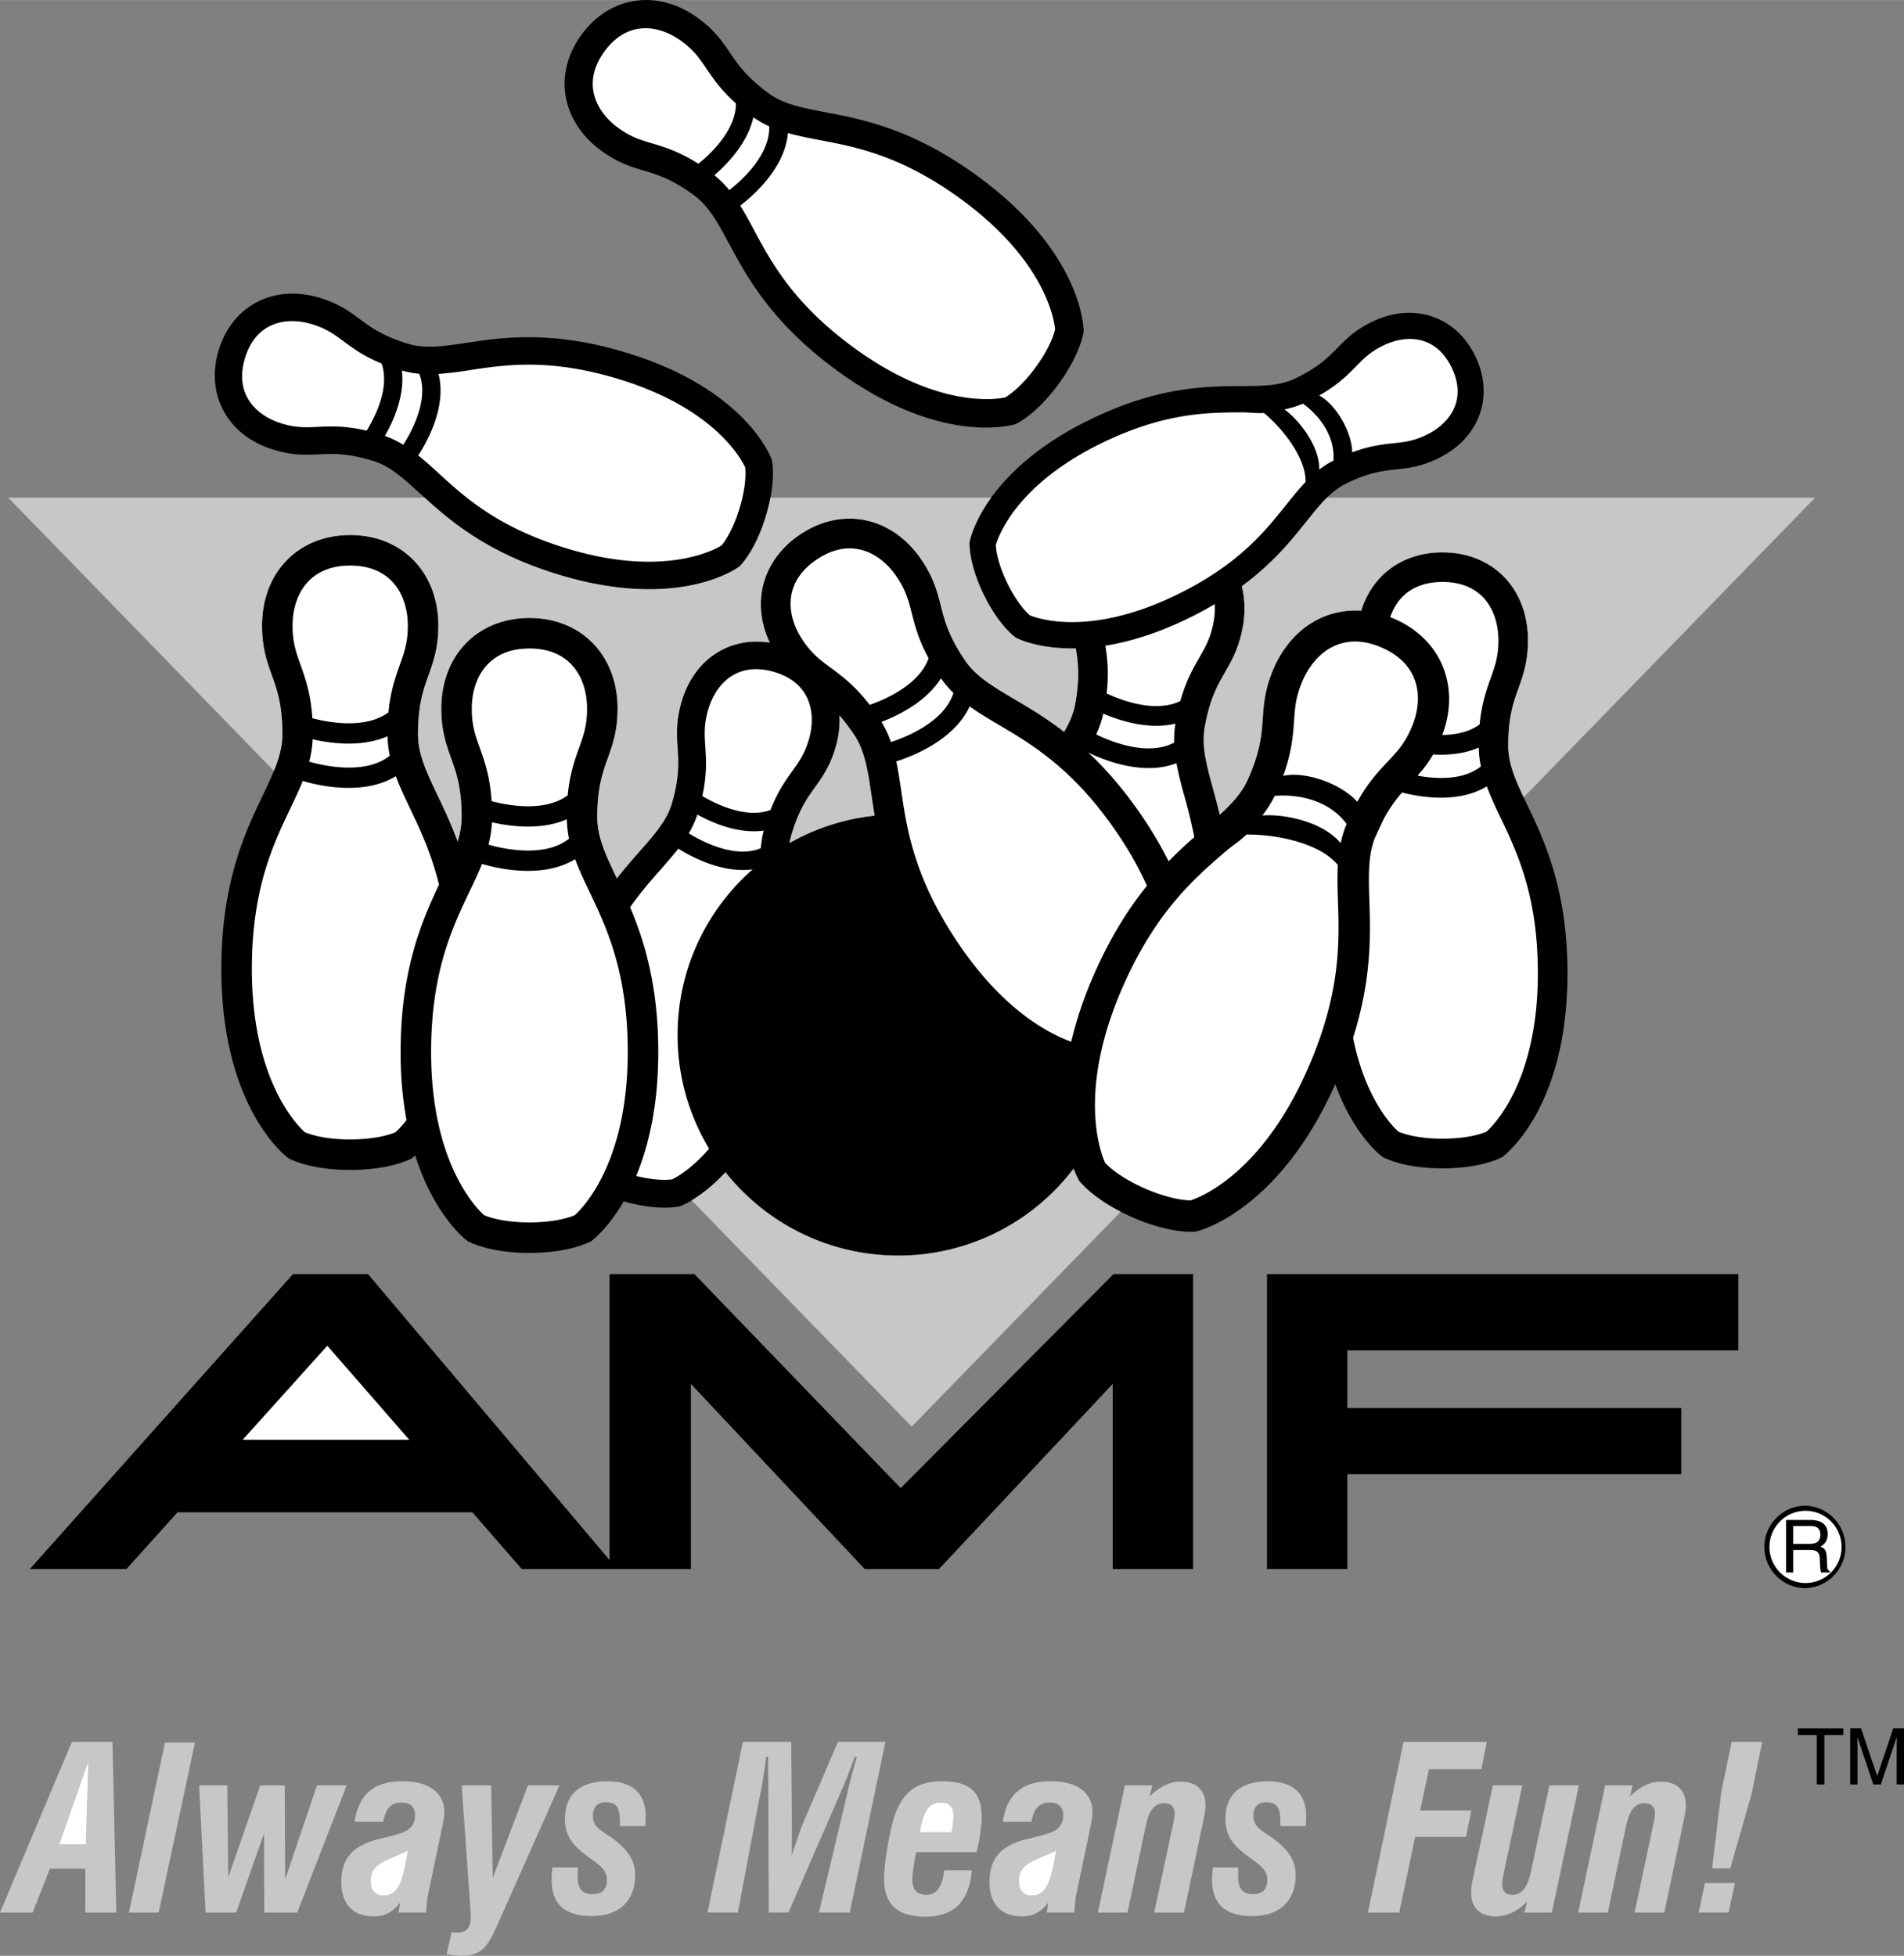
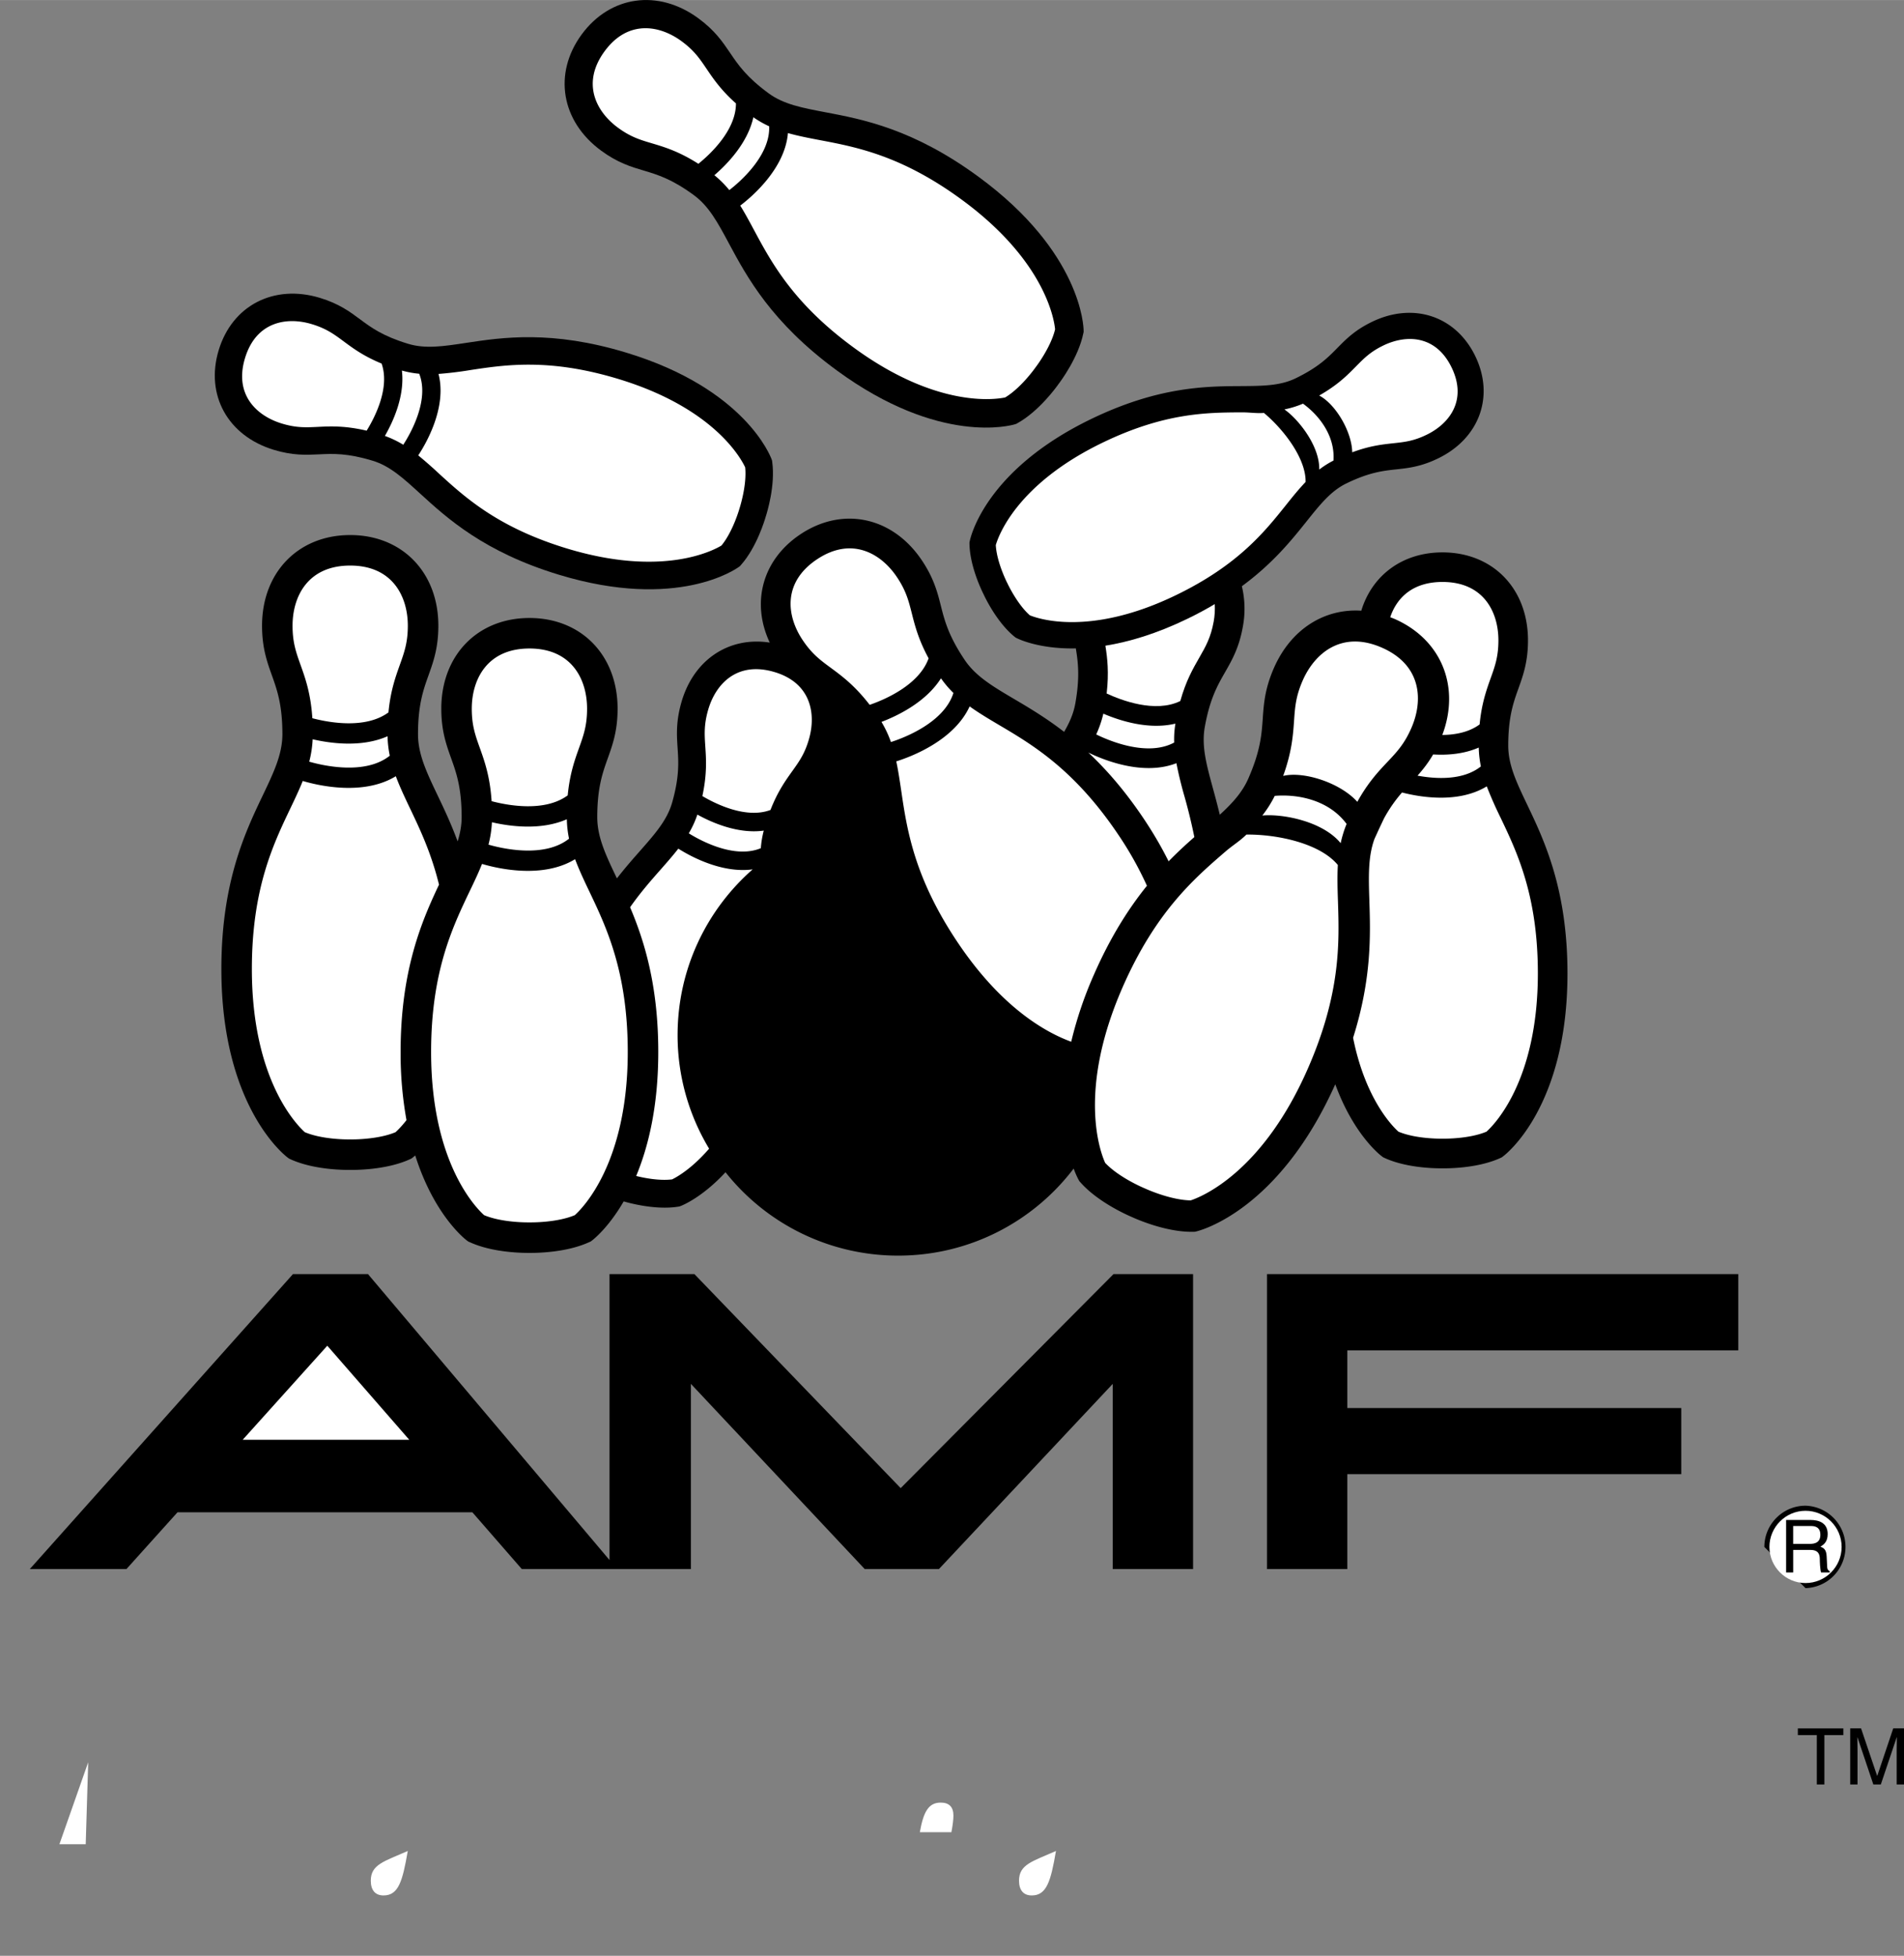
<svg xmlns="http://www.w3.org/2000/svg" width="2434" height="2500" viewBox="0 0 93.602 96.137">
  <rect x="0" y="0" width="93.602" height="96.137" fill="#808080" stroke="none" />
  <path d="M40.574 5.516c-1.145-.218-2.05-.389-2.789-.931-1.09-.799-1.499-1.404-1.895-1.989-.367-.542-.746-1.102-1.561-1.7-1.972-1.445-4.33-1.116-5.736.8-1.404 1.916-1.009 4.265.963 5.71.813.597 1.463.79 2.09.977.677.202 1.377.41 2.466 1.209.741.543 1.176 1.353 1.727 2.381.879 1.635 2.081 3.876 5.291 6.228 5.075 3.721 8.607 2.7 8.756 2.656l.07-.022.064-.035c1.057-.586 1.914-1.774 2.014-1.918.107-.139.982-1.313 1.223-2.499l.016-.07-.002-.074c0-.155-.092-3.831-5.166-7.551-3.208-2.355-5.706-2.827-7.531-3.172zM22.907 16.854c-1.115.169-1.995.302-2.844.044-1.25-.379-1.817-.799-2.366-1.207-.508-.377-1.034-.766-1.968-1.05-2.263-.687-4.311.369-4.977 2.567-.668 2.199.445 4.215 2.708 4.902.934.284 1.588.252 2.22.222.682-.033 1.388-.067 2.638.313.849.257 1.506.857 2.338 1.618 1.326 1.211 3.141 2.87 6.824 3.988 5.823 1.769 8.72-.294 8.84-.383l.057-.042.047-.053c.778-.874 1.179-2.232 1.225-2.396.052-.161.475-1.513.314-2.671l-.009-.07-.024-.066c-.051-.14-1.311-3.466-7.134-5.235-3.683-1.119-6.114-.751-7.889-.481z" />
  <path d="M75.084 39.566c-.523-1.095-.938-1.96-.938-2.915 0-1.409.256-2.125.504-2.817.23-.643.467-1.306.467-2.358 0-2.546-1.729-4.325-4.205-4.325-1.967 0-3.459 1.126-3.99 2.867-1.812-.117-3.457.904-4.295 2.815-.447 1.022-.5 1.769-.549 2.488-.055.779-.111 1.583-.711 2.95-.295.675-.783 1.211-1.402 1.777-.109-.462-.225-.888-.332-1.281-.32-1.171-.574-2.096-.404-3.036.248-1.385.627-2.044.992-2.683.34-.592.691-1.203.877-2.238a4.783 4.783 0 0 0-.047-1.995c1.541-1.136 2.449-2.272 3.176-3.181.672-.841 1.203-1.506 1.967-1.875 1.123-.545 1.793-.617 2.441-.688.602-.065 1.225-.132 2.062-.539 2.033-.985 2.785-3.053 1.828-5.029-.957-1.976-3.047-2.668-5.08-1.683-.84.407-1.277.853-1.701 1.285-.457.465-.93.946-2.053 1.491-.764.369-1.613.374-2.691.381-1.715.009-4.064.022-7.373 1.626-5.232 2.535-5.927 5.861-5.955 6.002l-.013.065.001.067c.021 1.118.621 2.331.695 2.475.066.146.646 1.37 1.512 2.078l.053.043.059.031c.072.037 1.088.543 2.91.507.111.683.205 1.422-.027 2.713-.088.49-.283.935-.549 1.39-.898-.694-1.732-1.188-2.451-1.612-1.061-.626-1.896-1.121-2.437-1.925-.796-1.184-.986-1.931-1.17-2.654-.169-.67-.345-1.363-.94-2.248-1.441-2.142-3.902-2.661-5.984-1.261-1.856 1.25-2.411 3.351-1.489 5.311-2.005-.309-3.747.839-4.346 2.944-.27.95-.227 1.61-.184 2.248.045.689.092 1.403-.269 2.673-.246.863-.841 1.538-1.595 2.394-.345.391-.726.825-1.12 1.332v-.001c-.54-1.13-.966-2.021-.966-3.007 0-1.451.264-2.189.52-2.903.236-.661.48-1.346.48-2.43 0-2.625-1.782-4.459-4.333-4.459s-4.334 1.834-4.334 4.459c0 1.084.245 1.769.481 2.43.256.714.519 1.452.519 2.903 0 .405-.074.795-.197 1.192-.322-.877-.673-1.614-.983-2.263-.539-1.13-.965-2.022-.965-3.007 0-1.451.264-2.189.519-2.902.236-.662.481-1.346.481-2.431 0-2.625-1.782-4.458-4.334-4.458-2.551 0-4.333 1.834-4.333 4.458 0 1.084.245 1.769.481 2.431.255.713.519 1.452.519 2.902 0 .985-.426 1.877-.965 3.007-.859 1.798-2.035 4.261-2.035 8.534 0 6.757 3.127 9.169 3.26 9.269l.063.047.071.033c1.179.543 2.752.529 2.939.525.188.004 1.761.018 2.94-.525l.071-.033.063-.047c.013-.012.057-.045.124-.104.932 2.941 2.449 4.113 2.541 4.182l.063.047.071.031c1.18.545 2.752.531 2.94.529.187.002 1.76.016 2.939-.529l.072-.031.063-.047c.062-.049.8-.617 1.558-1.924.269.078 1.561.434 2.67.26l.071-.012.067-.025c.075-.027 1.049-.416 2.198-1.656a10.82 10.82 0 0 0 8.487 4.098c3.52 0 6.648-1.678 8.628-4.279.121.33.225.52.242.551l.039.07.055.061c.885.998 2.373 1.635 2.551 1.711.176.08 1.652.742 2.988.715l.08-.002.08-.018c.164-.039 4.041-1.008 6.826-7.232.906 2.477 2.205 3.48 2.289 3.541l.061.047.07.033c1.143.527 2.668.514 2.85.51.184.004 1.709.018 2.854-.51l.068-.033.061-.047c.129-.096 3.162-2.434 3.162-8.989-.001-4.146-1.142-6.536-1.974-8.282zM54.742 62.627L44.278 73.148 34.137 62.627h-4.172v14.057L18.09 62.627h-3.687l-12.938 14.5h4.75l2.511-2.791h14.496l2.431 2.791h8.312v-9.104l8.546 9.104h3.646l8.546-9.104v9.104h3.949v-14.5h-3.91zM85.455 66.377v-3.75H62.287v14.5h3.949v-4.666h16.416v-3.25H66.236v-2.834h19.219z" />
  <path d="M26.028 31.876c2.089 0 2.833 1.528 2.833 2.959 0 .824-.173 1.31-.393 1.925-.219.61-.458 1.284-.559 2.335-1.145.844-2.982.487-3.741.286-.081-1.219-.344-1.957-.581-2.621-.22-.615-.394-1.101-.394-1.925.001-1.43.746-2.959 2.835-2.959zM27.974 41.224c-1.226.975-3.321.477-3.96.293.092-.354.15-.719.169-1.1.871.202 2.404.415 3.683-.148.007.33.044.647.108.955zM28.257 59.73c-.905.381-2.196.355-2.21.355h-.039c-.013 0-1.304.025-2.209-.355-.384-.344-2.605-2.566-2.605-8.02 0-3.933 1.048-6.127 1.889-7.89.225-.467.437-.912.614-1.355.69.206 2.951.761 4.575-.233.194.52.438 1.038.701 1.588.841 1.763 1.888 3.957 1.888 7.89 0 5.454-2.22 7.677-2.604 8.02zM17.215 27.799c2.089 0 2.834 1.528 2.834 2.958 0 .824-.174 1.31-.394 1.925-.217.61-.458 1.284-.558 2.335-1.146.844-2.982.487-3.741.286-.081-1.219-.343-1.957-.581-2.621-.219-.616-.393-1.101-.393-1.925 0-1.43.744-2.958 2.833-2.958zM19.162 37.146c-1.225.975-3.321.477-3.96.293.092-.354.15-.719.168-1.101.871.202 2.404.415 3.683-.149.007.332.045.648.109.957zM57.723 36.499c-1.338.722-3.254-.113-3.832-.399.148-.323.266-.661.35-1.021.797.342 2.223.808 3.543.489a4.766 4.766 0 0 0-.061.931zM29.721 2.521c1.15-1.569 2.708-1.287 3.782-.499.62.455.889.852 1.23 1.355.338.5.712 1.051 1.447 1.705.003 1.325-1.277 2.508-1.847 2.968-.959-.611-1.659-.82-2.288-1.008-.583-.173-1.044-.311-1.663-.765-1.073-.785-1.811-2.185-.661-3.756zM37.813 6.207c.058 1.457-1.47 2.758-1.96 3.136a5.03 5.03 0 0 0-.734-.732c.632-.543 1.636-1.578 1.917-2.849.252.177.511.323.777.445zM51.869 16.187c-.211.889-.941 1.845-.949 1.855l-.012.014-.01.015c-.006.01-.699.994-1.484 1.464-.469.1-3.361.543-7.457-2.46-2.955-2.166-4.025-4.161-4.886-5.763-.229-.426-.445-.83-.68-1.207.535-.405 2.196-1.798 2.344-3.565.497.14 1.021.242 1.58.348 1.787.339 4.011.76 6.965 2.926 4.097 3.003 4.544 5.894 4.589 6.373zM12.045 17.601c.546-1.8 2.058-2.042 3.291-1.667.71.216 1.084.492 1.556.842.469.348.987.731 1.867 1.093.428 1.208-.361 2.697-.734 3.299-1.071-.249-1.776-.217-2.41-.185-.588.028-1.052.05-1.762-.166-1.233-.375-2.355-1.416-1.808-3.216zM20.609 18.37c.52 1.311-.458 2.988-.784 3.49a4.86 4.86 0 0 0-.904-.433c.402-.698.987-1.964.836-3.214.287.08.57.132.852.157zM36.633 22.972c.092.88-.269 1.985-.272 1.997l-.005.016-.005.018c-.003.011-.32 1.13-.885 1.812-.397.241-2.893 1.572-7.594.145-3.39-1.03-5.006-2.507-6.304-3.693a21.321 21.321 0 0 0-1.007-.884c.358-.542 1.426-2.344.996-4.004a18.036 18.036 0 0 0 1.553-.188c1.739-.264 3.903-.592 7.293.437 4.701 1.427 6.035 3.921 6.23 4.344zM38.028 33.02c1.83.52 2.101 2.044 1.745 3.297-.205.722-.479 1.105-.825 1.588-.343.48-.721 1.011-1.071 1.908-1.213.454-2.732-.318-3.348-.683.233-1.087.187-1.8.144-2.44-.039-.593-.07-1.062.136-1.784.356-1.254 1.389-2.407 3.219-1.886zM37.403 41.691c-1.316.55-3.027-.409-3.542-.73.169-.286.311-.591.422-.921.713.395 2.003.963 3.264.788a4.713 4.713 0 0 0-.144.863zM40.153 27.5c1.705-1.146 3.151-.308 3.936.859.453.673.578 1.166.736 1.788.156.618.331 1.299.826 2.212-.472 1.318-2.168 2.035-2.897 2.286-.735-.949-1.355-1.409-1.913-1.82-.518-.381-.925-.682-1.377-1.355-.785-1.166-1.017-2.824.689-3.97zM46.871 34.062c-.465 1.468-2.449 2.212-3.072 2.412a5.387 5.387 0 0 0-.465-.99c.821-.313 2.189-.981 2.925-2.143.186.267.391.504.612.721zM71.363 18.064c.783 1.619-.121 2.768-1.229 3.305-.639.31-1.078.358-1.639.418-.553.06-1.166.127-2.018.445-.023-1.035-.832-2.379-1.625-2.791.914-.52 1.387-1.001 1.812-1.433.395-.401.705-.718 1.342-1.027 1.111-.536 2.574-.533 3.357 1.083zM64.855 23.08c.025-1.164-1.023-2.472-1.713-2.957.309-.061.611-.153.914-.282.799.575 1.584 1.589 1.498 2.797a4.502 4.502 0 0 0-.699.442zM50.627 30.244c-.633-.558-1.098-1.567-1.104-1.578l-.006-.015-.01-.016c-.004-.009-.508-.999-.553-1.843.123-.427 1.01-2.979 5.234-5.027 3.047-1.476 5.137-1.488 6.818-1.497.447-.003.723.057 1.131.029.986.826 2.068 2.247 2.047 3.393-.33.346-.641.729-.967 1.139-1.051 1.314-2.355 2.948-5.402 4.423-4.221 2.045-6.776 1.161-7.188.992zM19.694 51.711c0-4.034 1.048-6.454 1.888-8.227-.382-1.558-.935-2.723-1.422-3.742-.262-.551-.507-1.068-.701-1.588-1.624.993-3.885.439-4.575.233-.178.443-.39.888-.613 1.355-.842 1.763-1.889 3.956-1.889 7.889 0 5.455 2.22 7.677 2.604 8.021.906.381 2.197.355 2.209.355l.02-.002.02.002c.013 0 1.304.025 2.209-.355.092-.082.291-.275.539-.592a18.499 18.499 0 0 1-.289-3.349zM68.551 30.419c2.312 1.013 3.248 3.33 2.354 5.707.641-.007 1.312-.133 1.834-.518.098-1.021.33-1.673.541-2.266.215-.597.383-1.067.383-1.868 0-1.387-.723-2.869-2.75-2.869-1.467 0-2.248.778-2.568 1.733.067.029.137.052.206.081zM73.77 40.193a19.427 19.427 0 0 1-.68-1.541c-1.404.859-3.297.526-4.166.302a7.05 7.05 0 0 0-.885 1.274c-.154.324-.314.663-.475 1.024-.311.867-.283 1.82-.246 3.003.055 1.667.125 3.836-.799 6.756.602 3.02 1.943 4.359 2.23 4.615.879.369 2.131.344 2.145.344h.038c.014 0 1.266.025 2.145-.344.371-.334 2.525-2.49 2.525-7.78 0-3.815-1.016-5.943-1.832-7.653zM72.801 37.672a5.168 5.168 0 0 1-.105-.927c-.721.318-1.527.381-2.242.339-.248.425-.508.75-.768 1.042.888.164 2.234.249 3.115-.454z" fill="#fff" />
  <path d="M67.932 31.833c1.969.862 2.041 2.609 1.449 3.957-.34.777-.703 1.163-1.164 1.652-.459.485-.963 1.021-1.49 1.971-.824-.922-2.605-1.516-3.645-1.275.426-1.182.484-1.987.535-2.71.047-.67.084-1.2.424-1.977.59-1.347 1.922-2.479 3.891-1.618zM65.908 41.445c-.881-1.078-2.85-1.453-3.852-1.359.232-.295.436-.614.611-.966 1.172-.097 2.672.216 3.533 1.38-.13.314-.223.628-.292.945zM58.535 59.004c-1.01-.016-2.217-.572-2.229-.578l-.02-.008c0-.002-.018-.008-.018-.008-.014-.006-1.24-.514-1.936-1.248-.221-.482-1.395-3.494.855-8.633 1.625-3.707 3.516-5.341 5.037-6.655.404-.349.701-.508 1.051-.852 1.539-.016 3.625.438 4.494 1.496-.031.57-.016 1.159.006 1.787.064 2.008.146 4.509-1.477 8.214-2.249 5.141-5.259 6.319-5.763 6.485zM53.777 47.911c.822-1.878 1.723-3.275 2.607-4.372a16.96 16.96 0 0 0-1.402-2.502c-2.158-3.21-4.217-4.426-5.871-5.403-.516-.305-1-.594-1.443-.912-.781 1.703-2.931 2.491-3.606 2.702.097.458.168.937.243 1.443.28 1.9.629 4.265 2.787 7.475 2.156 3.208 4.334 4.413 5.57 4.864a18.98 18.98 0 0 1 1.115-3.295zM33.311 50.877c0-3.248 1.429-6.158 3.691-8.145-1.552.214-3.147-.694-3.655-1.018-.267.343-.563.68-.875 1.034-.469.532-.985 1.118-1.496 1.847.704 1.66 1.385 3.863 1.385 7.115 0 2.668-.488 4.656-1.086 6.094.386.096 1.133.246 1.764.168.214-.102.96-.512 1.821-1.51a10.782 10.782 0 0 1-1.549-5.585zM56.207 40.213c.5.743.908 1.452 1.242 2.124.441-.451.865-.84 1.266-1.191a27.091 27.091 0 0 0-.484-1.995 19.077 19.077 0 0 1-.398-1.637c-1.656.645-3.629-.18-4.33-.523.874.82 1.786 1.857 2.704 3.222z" fill="#fff" />
-   <path d="M38.806 41.446a3.24 3.24 0 0 1 .075-.332c.362-1.271.777-1.852 1.179-2.414.372-.521.757-1.059 1.026-2.009.151-.53.205-1.045.176-1.535.226.255.464.561.72.943.541.803.683 1.765.863 2.983.047.319.098.657.158 1.014a10.768 10.768 0 0 0-4.197 1.35z" fill="#c6c7c9" />
  <path d="M58.379 30.413c-1.543.748-2.895 1.142-4.037 1.325.098.613.18 1.318.062 2.35.691.322 2.383.979 3.621.369.275-.986.621-1.589.934-2.134.316-.55.564-.984.707-1.77.051-.282.068-.572.053-.86-.41.244-.854.485-1.34.72z" fill="#fff" />
-   <path d="M65.236 24.46c-.334.33-.652.726-1.01 1.173-.727.909-1.635 2.045-3.176 3.181a4.8 4.8 0 0 1 .047 1.995c-.186 1.035-.537 1.646-.877 2.238-.365.639-.744 1.298-.992 2.683-.17.94.084 1.865.404 3.036.107.393.223.819.332 1.281.619-.565 1.107-1.102 1.402-1.777.6-1.367.656-2.171.711-2.95.049-.72.102-1.466.549-2.488.838-1.911 2.482-2.932 4.295-2.815.531-1.741 2.023-2.867 3.99-2.867 2.477 0 4.205 1.779 4.205 4.325 0 1.052-.236 1.715-.467 2.358-.248.692-.504 1.408-.504 2.817 0 .843.324 1.618.76 2.543l14.33-14.733H65.236zM53.117 58.121l-.055-.061-.039-.07a3.944 3.944 0 0 1-.242-.551 10.818 10.818 0 0 1-8.628 4.279 10.82 10.82 0 0 1-8.487-4.098c-.658.709-1.258 1.139-1.665 1.383l10.818 11.123 10.277-10.564c-.559-.287-1.399-.787-1.979-1.441zM13.882 36.09c0-1.451-.264-2.189-.519-2.902-.236-.662-.481-1.346-.481-2.431 0-2.625 1.782-4.458 4.333-4.458 2.552 0 4.334 1.834 4.334 4.458 0 1.084-.245 1.769-.481 2.431-.255.713-.519 1.452-.519 2.902 0 .985.426 1.877.965 3.007.31.649.661 1.386.983 2.263a3.99 3.99 0 0 0 .197-1.192c0-1.451-.263-2.189-.519-2.903-.236-.661-.481-1.346-.481-2.43 0-2.625 1.783-4.459 4.334-4.459s4.333 1.834 4.333 4.459c0 1.084-.244 1.769-.48 2.43-.256.714-.52 1.452-.52 2.903 0 .985.426 1.877.965 3.007l.001.001c.395-.506.775-.941 1.12-1.332.754-.855 1.349-1.531 1.595-2.394.361-1.27.314-1.983.269-2.673-.043-.638-.086-1.298.184-2.248.599-2.105 2.341-3.253 4.346-2.944-.922-1.959-.368-4.061 1.489-5.311 2.082-1.4 4.543-.881 5.984 1.261.595.885.771 1.578.94 2.248.184.723.374 1.47 1.17 2.654.541.804 1.376 1.299 2.437 1.925.719.424 1.553.918 2.451 1.612.266-.455.461-.9.549-1.39.232-1.291.139-2.03.027-2.713-1.822.036-2.838-.47-2.91-.507l-.059-.031-.053-.043c-.865-.708-1.445-1.932-1.512-2.078-.074-.144-.673-1.357-.695-2.475l-.001-.067.013-.065c.014-.072.199-.959 1.056-2.146H37.876c-.091.48-.203.839-.228.917-.046.163-.447 1.522-1.225 2.396l-.047.053-.057.042c-.12.089-3.017 2.152-8.84.383-3.487-1.059-5.299-2.601-6.607-3.79H.403l13.063 13.431c.252-.616.416-1.191.416-1.801z" fill="#c6c7c9" />
  <path fill="#fff" d="M11.931 70.771l4.159-4.623 4.029 4.623h-8.188z" />
-   <path fill="#c6c7c9" d="M1.606 94.012l.847-2.157h1.739v2.157h1.527l-.19-8.391H3.534L0 94.012h1.606zM8.111 85.652h1.473l-1.785 8.36H6.338l1.773-8.36zM9.792 87.762h1.383l.044 4.523 1.573-4.523h1.205l.022 4.623 1.562-4.623h1.461l-2.431 6.25h-1.618l-.012-3.895-1.371 3.895h-1.506l-.312-6.25zM19.664 93.525l-.067.486h1.35c.022-.387.056-.676.089-.844l.726-3.469c.056-.289.078-.502.078-.625 0-.947-.736-1.516-2.052-1.516-1.395 0-2.165.646-2.354 1.996h1.405c.123-.67.391-.949.915-.949.414 0 .648.225.648.604 0 .814-.636.914-1.741 1.182-1.269.293-1.883.928-1.883 2.121 0 1.072.57 1.688 1.584 1.688.554.002.956-.219 1.302-.674zM22.205 94.975c.111.012.212.023.29.023.447 0 .647-.246.647-.781 0-.123-.011-.277-.022-.457l-.424-5.998h1.45l.078 4.547 1.729-4.547h1.55l-3.067 6.891c-.457 1.025-.759 1.484-1.74 1.484a3.87 3.87 0 0 1-.736-.09l.245-1.072zM28.408 91.791c-.011.176-.011.311-.011.434 0 .613.225.881.73.881.472 0 .708-.234.708-.713 0-.469-.349-.703-.834-1.059-.781-.568-1.227-1.014-1.227-1.941 0-1.18.736-1.834 2.086-1.834 1.226 0 1.881.6 1.881 1.711 0 .09-.011.258-.011.492h-1.255v-.178c0-.715-.134-.994-.715-.994-.38 0-.614.246-.614.648 0 .58.402.725.933 1.102.757.547 1.146 1.092 1.146 1.818 0 1.281-.779 2.025-2.143 2.025-1.32 0-1.966-.6-1.966-1.791 0-.168.011-.367.044-.602h1.248v.001zM34.78 94.012l1.741-8.391h2.376l.034 3.648c0 .469 0 1.117-.011 1.943.256-.77.446-1.34.602-1.697l1.673-3.895h2.332l-1.752 8.391h-1.517l1.462-6.139c.089-.379.223-.881.4-1.508h-.1c-.279.748-.48 1.264-.602 1.531l-2.656 6.115h-.97l-.023-6.016c0-.547-.011-1.084-.011-1.631h-.1a17.496 17.496 0 0 1-.279 1.787l-1.105 5.859H34.78v.003zM46.417 91.93c-.09.811-.358 1.209-.872 1.209-.469 0-.692-.256-.692-.766 0-.232.055-.676.189-1.33h2.967c.17-.715.25-1.307.25-1.744 0-1.217-.606-1.74-1.924-1.74-1.171 0-1.819.412-2.267 1.461-.168.402-.369 1.186-.526 2.344a7.72 7.72 0 0 0-.078 1c0 1.246.66 1.85 2.035 1.85 1.396 0 2.153-.76 2.276-2.283h-1.358v-.001zM51.531 93.525l-.068.486h1.352c.021-.387.055-.676.088-.844l.725-3.469c.057-.289.078-.502.078-.625 0-.947-.734-1.516-2.051-1.516-1.396 0-2.166.646-2.355 1.996h1.406c.123-.67.391-.949.916-.949.412 0 .646.225.646.604 0 .814-.635.914-1.74 1.182-1.27.293-1.883.928-1.883 2.121 0 1.072.568 1.688 1.584 1.688.554.002.957-.219 1.302-.674zM53.971 94.012l1.328-6.25h1.35l-.129.539c.502-.49.994-.725 1.518-.725.791 0 1.225.424 1.225 1.182 0 .191-.043.438-.111.76l-.947 4.494h-1.461l.926-4.359c.045-.201.078-.357.078-.492 0-.334-.178-.525-.512-.525-.492 0-.748.369-.916 1.141l-.891 4.236h-1.458v-.001zM60.877 91.791c-.01.176-.01.311-.01.434 0 .613.223.881.729.881.473 0 .707-.234.707-.713 0-.469-.348-.703-.832-1.059-.781-.568-1.229-1.014-1.229-1.941 0-1.18.736-1.834 2.088-1.834 1.225 0 1.881.6 1.881 1.711 0 .09-.012.258-.012.492h-1.254v-.178c0-.715-.135-.994-.715-.994-.381 0-.615.246-.615.648 0 .58.402.725.934 1.102.756.547 1.146 1.092 1.146 1.818 0 1.281-.779 2.025-2.145 2.025-1.32 0-1.965-.6-1.965-1.791 0-.168.01-.367.043-.602h1.249v.001zM68.998 85.623h4.094l-.268 1.34h-2.576l-.436 2.035h2.522l-.268 1.295h-2.498l-.781 3.719h-1.539l1.75-8.389zM77.617 87.762l-1.328 6.25h-1.35l.137-.537c-.502.488-1.004.725-1.529.725-.793 0-1.227-.424-1.227-1.184 0-.189.045-.445.111-.77l.959-4.484h1.449l-.924 4.361a2.272 2.272 0 0 0-.066.49c0 .336.166.525.502.525.488 0 .746-.381.914-1.15l.902-4.227h1.45v.001zM77.584 94.012l1.326-6.25h1.35l-.127.539c.502-.49.992-.725 1.518-.725.791 0 1.225.424 1.225 1.182 0 .191-.045.438-.111.76l-.947 4.494h-1.461l.926-4.359c.045-.201.078-.357.078-.492 0-.334-.178-.525-.512-.525-.492 0-.748.369-.916 1.141l-.893 4.236h-1.456v-.001zM84.168 91.84l.447-3.733.512-2.486h1.506l-.533 2.596-1.039 3.623h-.893zM83.512 94.01l.302-1.449h1.477l-.312 1.449h-1.467z" />
-   <path d="M88.762 78.064a2.027 2.027 0 0 0 0-4.052c-1.115 0-2.025.91-2.025 2.027s.909 2.025 2.025 2.025z" />
+   <path d="M88.762 78.064a2.027 2.027 0 0 0 0-4.052c-1.115 0-2.025.91-2.025 2.027z" />
  <path d="M86.986 76.039c0-.979.797-1.777 1.775-1.777s1.775.799 1.775 1.777-.797 1.775-1.775 1.775-1.775-.796-1.775-1.775z" fill="#fff" />
  <path d="M88.154 76.186h.848c.418 0 .461.248.461.461 0 .098.012.488.061.646h.428v-.057c-.107-.062-.125-.115-.129-.26l-.023-.469c-.014-.357-.16-.422-.307-.482.164-.098.357-.238.357-.619 0-.547-.424-.693-.848-.693h-1.195v2.58h.348v-1.107h-.001z" />
  <path fill="#fff" d="M2.921 90.652l1.415-4.029-.122 4.029H2.921zM20.046 90.984c-.257 1.494-.457 2.186-1.193 2.186-.402 0-.625-.256-.625-.725 0-.802.658-.947 1.818-1.461zM46.771 90.061H45.22c.179-1.018.435-1.455 1.027-1.455.412 0 .624.213.624.639 0 .189-.033.468-.1.816zM51.912 90.984c-.256 1.494-.457 2.186-1.193 2.186-.4 0-.623-.256-.623-.725 0-.802.656-.947 1.816-1.461z" />
  <path d="M88.383 84.959h2.238v.33h-.933v2.426h-.372v-2.426h-.933v-.33zM93.242 87.715v-1.629c0-.08.008-.43.008-.688h-.008l-.779 2.316h-.369l-.777-2.312h-.008c0 .254.008.604.008.684v1.629h-.359v-2.758h.533l.789 2.332h.008l.785-2.332h.529v2.758h-.36z" />
  <path d="M88.154 75.01h.871c.174 0 .465.033.465.432 0 .383-.27.447-.525.447h-.811v-.879z" fill="#fff" />
</svg>